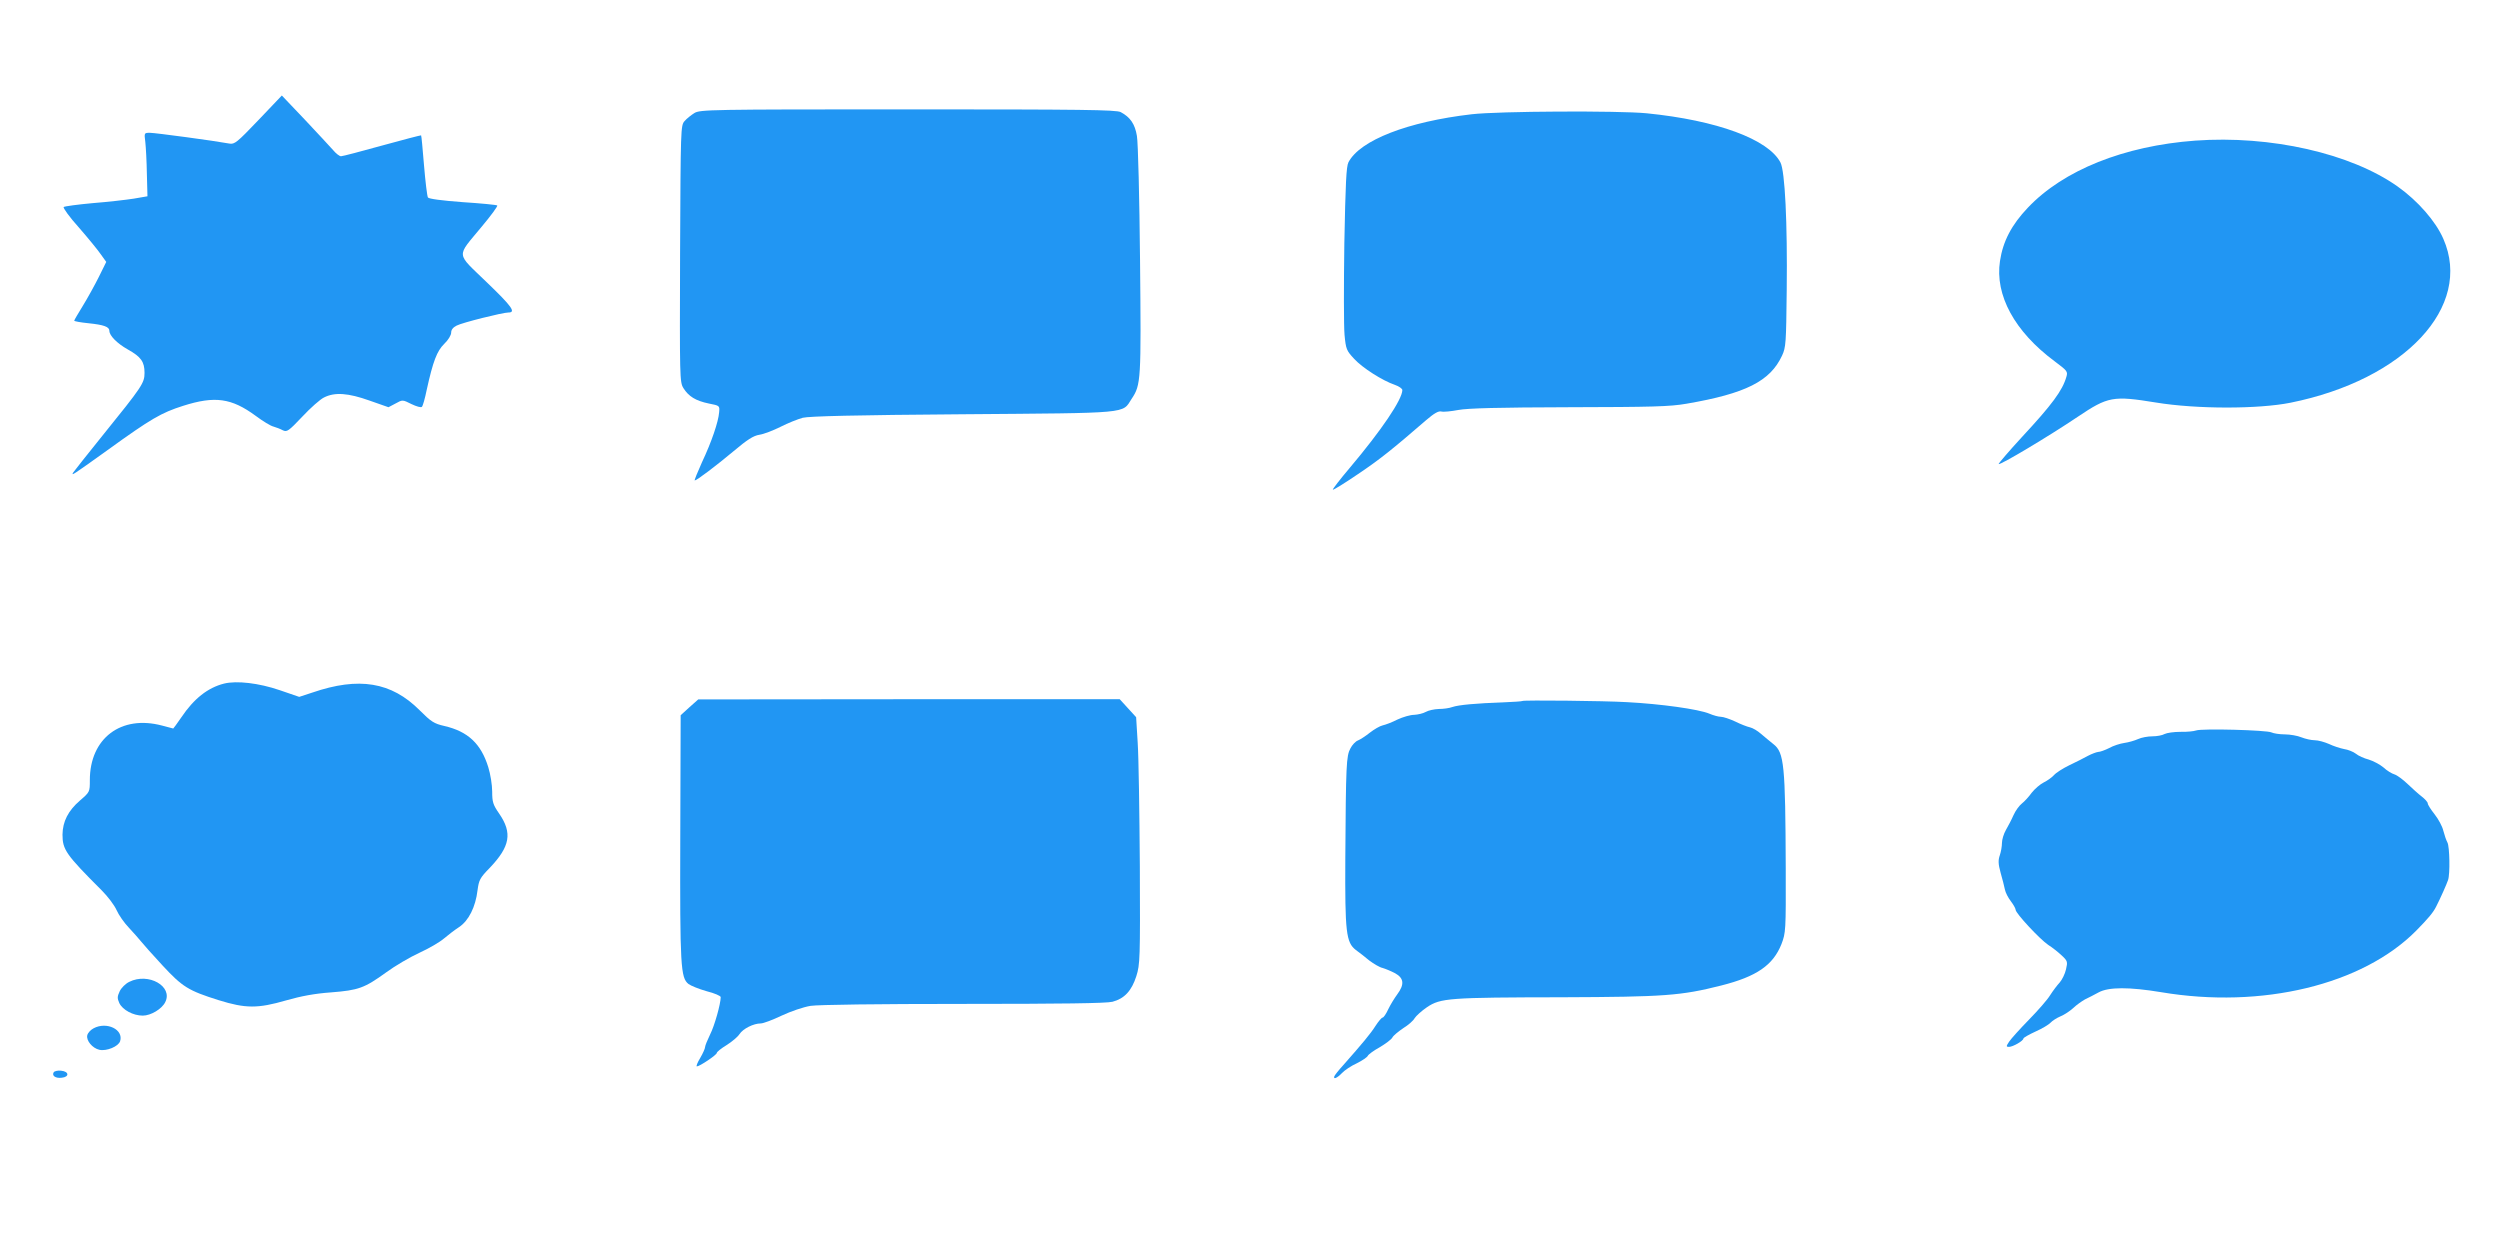
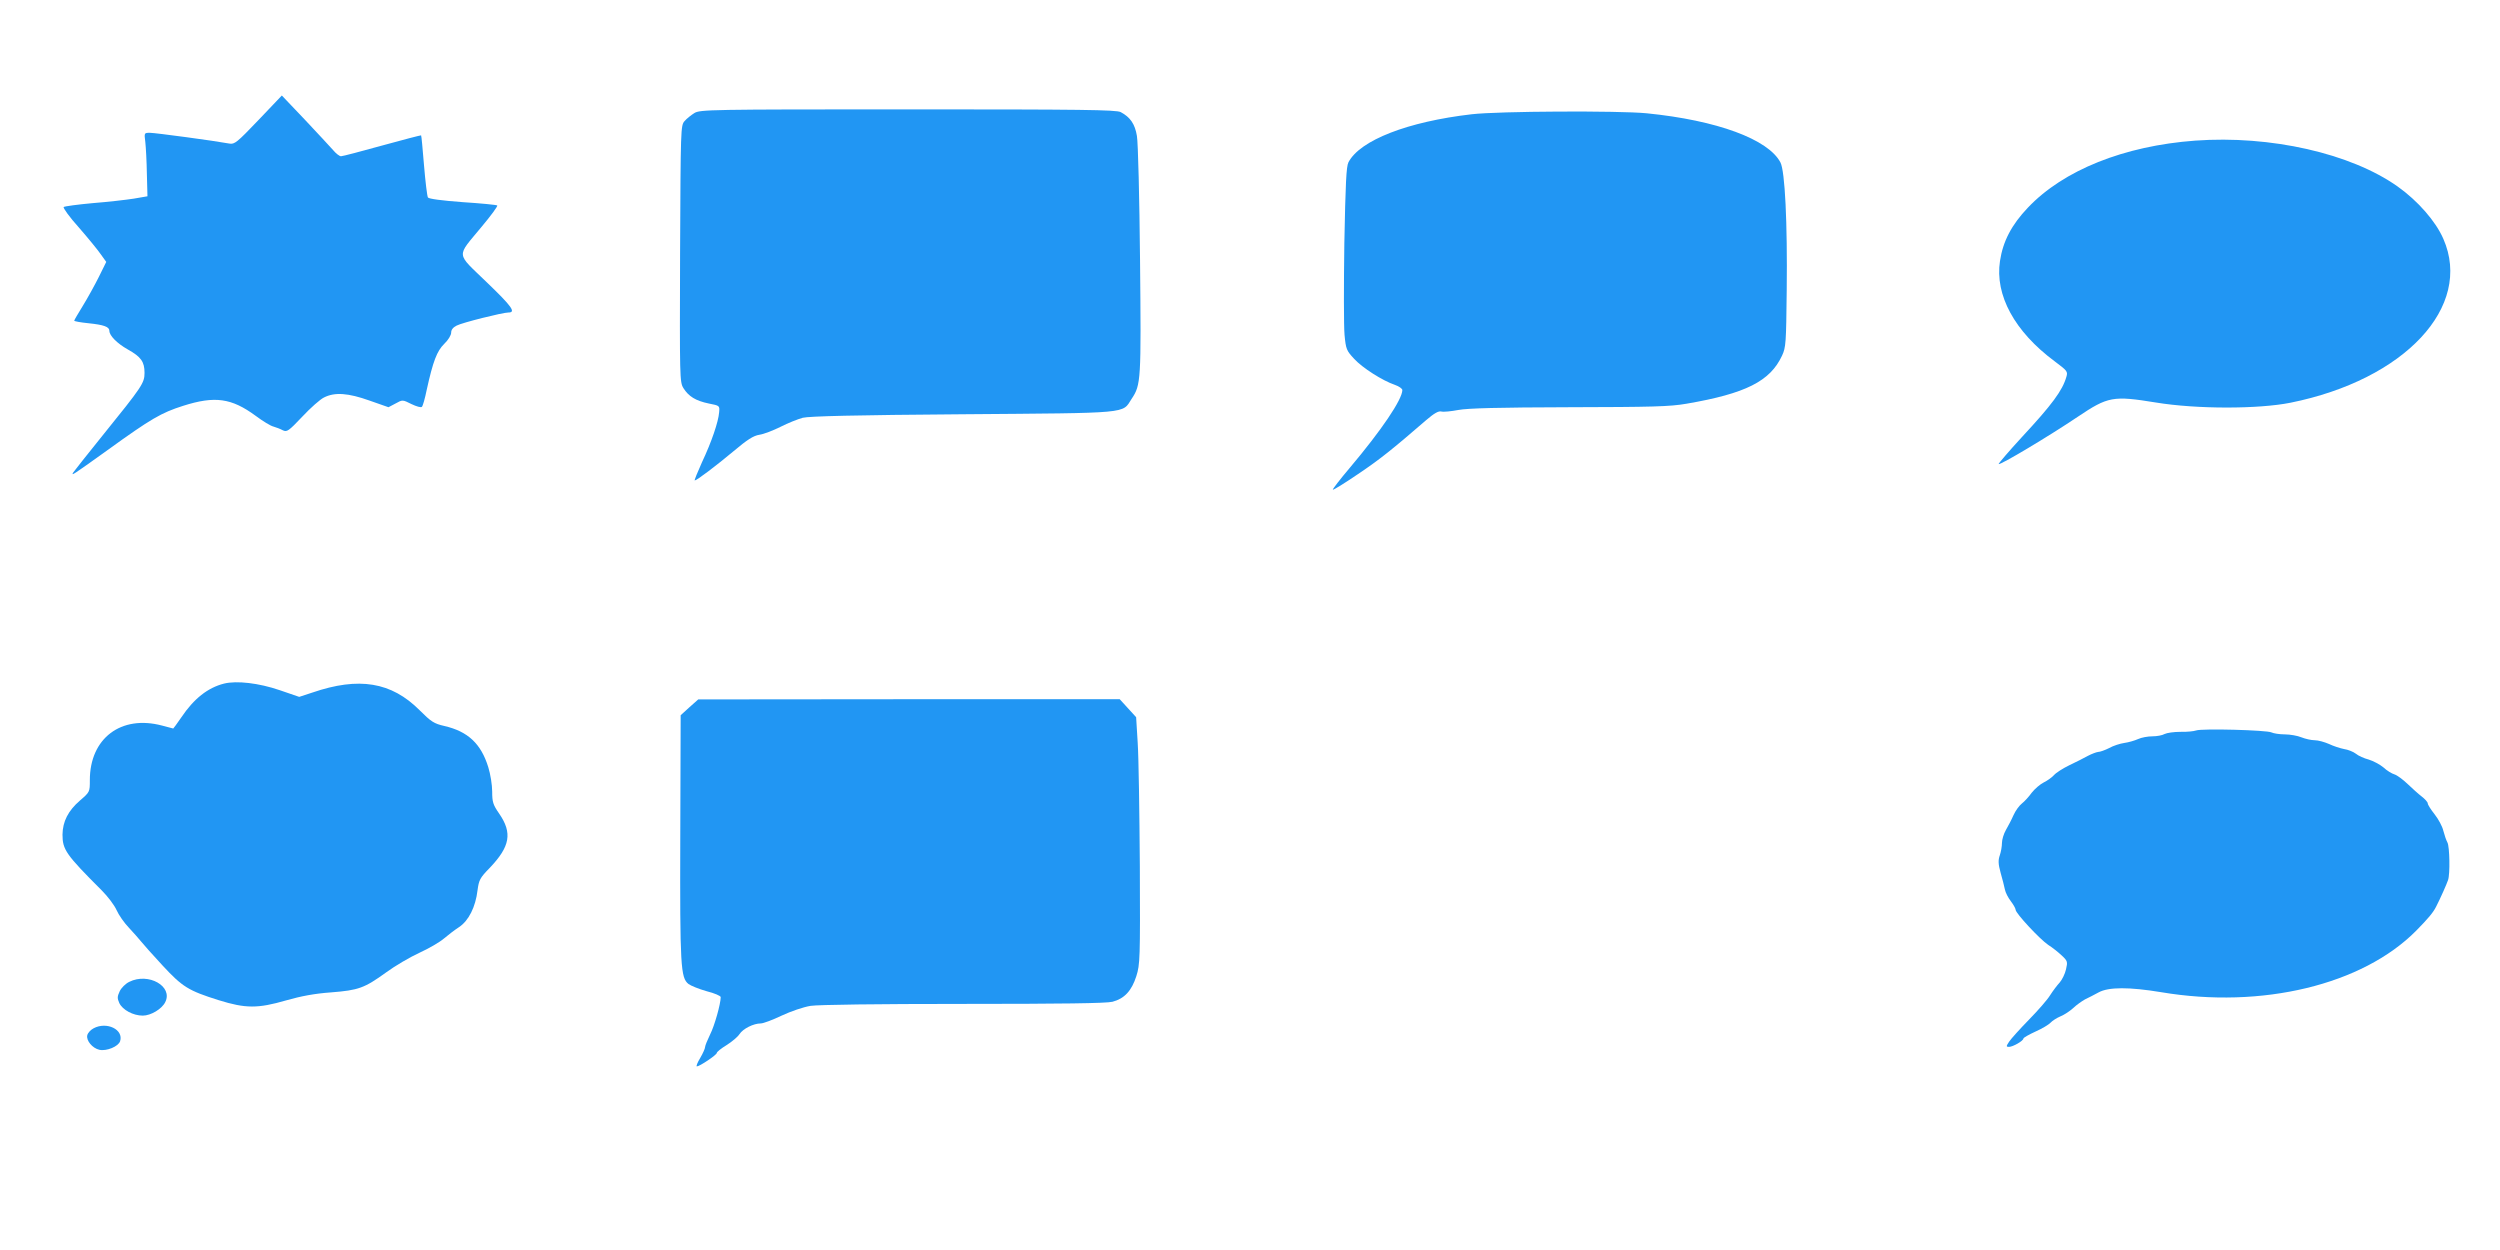
<svg xmlns="http://www.w3.org/2000/svg" version="1.0" width="1280pt" height="640pt" viewBox="0 0 1280 640" preserveAspectRatio="xMidYMid meet">
  <g transform="translate(0,640) scale(0.1,-0.1)" fill="#2196f3" stroke="none">
    <path d="M1323 5785 c-110 -115 -122 -125 -149 -120 -75 14 -379 55 -406 55 -30 0 -30 0 -24 -47 3 -27 7 -100 8 -163 l3 -115 -70 -12 c-38 -6 -133 -17 -210 -23 -77 -7 -144 -16 -149 -20 -4 -4 30 -52 78 -105 47 -54 97 -115 112 -137 l28 -39 -38 -77 c-21 -42 -58 -109 -82 -148 -24 -39 -44 -73 -44 -76 0 -3 33 -9 73 -13 78 -8 107 -18 107 -39 0 -24 39 -64 94 -95 68 -38 86 -63 86 -120 0 -52 -12 -70 -215 -321 -77 -96 -145 -181 -150 -189 -11 -19 -8 -17 175 114 224 162 277 192 387 227 163 52 248 40 372 -51 36 -27 77 -52 91 -55 14 -4 35 -12 48 -19 21 -10 29 -5 100 70 42 45 92 89 111 98 55 28 124 23 233 -16 l97 -34 36 19 c36 20 36 20 82 -3 25 -12 49 -19 53 -14 5 4 16 44 25 88 32 145 52 198 90 235 20 19 35 44 35 57 0 15 10 27 28 36 28 15 236 67 265 67 40 0 19 30 -110 154 -161 156 -158 126 -27 285 47 56 83 105 80 109 -3 3 -83 11 -177 17 -108 8 -174 17 -178 24 -4 6 -13 80 -20 164 -7 83 -13 153 -15 154 -1 1 -91 -22 -199 -52 -108 -30 -203 -55 -211 -55 -8 0 -26 14 -41 32 -15 17 -80 87 -144 155 l-118 124 -120 -126z" />
    <path d="M3555 5821 c-16 -10 -39 -28 -50 -41 -20 -22 -20 -38 -23 -679 -2 -636 -2 -657 17 -688 27 -43 63 -65 130 -79 56 -11 56 -11 53 -45 -4 -49 -38 -150 -88 -256 -23 -51 -40 -93 -37 -93 10 0 108 74 199 150 70 59 101 79 132 84 22 3 71 22 109 41 37 19 88 39 113 46 32 8 269 14 820 18 867 7 814 2 864 79 48 72 49 93 43 710 -3 317 -10 603 -16 636 -10 61 -34 96 -83 122 -23 12 -196 14 -1090 14 -1017 0 -1064 -1 -1093 -19z" />
    <path d="M7535 5815 c-328 -38 -572 -133 -631 -246 -11 -22 -15 -106 -21 -416 -3 -213 -3 -423 1 -467 7 -74 10 -81 49 -123 42 -46 145 -112 210 -134 20 -7 37 -19 37 -26 0 -48 -107 -206 -268 -397 -51 -60 -90 -111 -88 -113 3 -3 60 33 128 79 112 75 179 129 350 277 41 35 63 48 78 44 11 -3 50 1 87 8 50 9 203 13 568 14 423 1 515 3 600 18 303 52 428 115 489 246 20 43 21 64 24 335 4 346 -9 610 -32 654 -62 119 -325 216 -685 252 -143 14 -759 11 -896 -5z" />
    <path d="M11239 5680 c-364 -27 -674 -151 -856 -343 -84 -88 -128 -173 -143 -273 -27 -175 75 -362 280 -514 64 -48 68 -52 60 -79 -20 -70 -72 -141 -228 -309 -68 -74 -121 -136 -119 -138 7 -7 258 143 405 242 155 104 180 109 401 73 207 -34 523 -34 688 -1 586 118 935 492 783 839 -39 90 -131 195 -234 268 -240 170 -651 263 -1037 235z" />
    <path d="M1147 2900 c-83 -21 -154 -77 -218 -172 -22 -32 -41 -58 -42 -58 -1 0 -27 7 -57 15 -210 56 -370 -65 -370 -279 0 -61 0 -61 -51 -105 -60 -52 -88 -107 -89 -174 0 -77 17 -102 201 -286 31 -31 65 -76 76 -101 11 -25 39 -65 63 -90 23 -25 51 -56 62 -70 11 -14 60 -69 110 -123 102 -110 132 -129 288 -178 138 -43 200 -43 345 -1 77 22 146 35 230 41 141 11 171 22 283 103 45 33 122 78 170 100 48 22 103 54 124 72 20 17 55 44 78 59 50 33 85 104 95 189 7 52 12 63 62 114 105 110 117 179 49 278 -32 46 -36 60 -36 113 0 34 -9 90 -20 125 -37 120 -104 183 -225 211 -53 12 -68 22 -127 81 -144 144 -310 172 -549 90 l-67 -22 -99 34 c-108 37 -221 50 -286 34z" />
    <path d="M3530 2779 l-45 -41 -2 -627 c-2 -661 2 -717 42 -749 12 -9 54 -26 93 -37 40 -10 72 -24 72 -30 0 -35 -32 -148 -54 -191 -14 -29 -26 -58 -26 -65 0 -7 -11 -32 -25 -56 -14 -23 -22 -43 -17 -43 14 0 102 59 102 69 0 5 22 23 50 40 27 17 57 42 66 56 18 28 72 55 109 55 13 0 61 18 107 40 47 22 111 44 148 50 40 6 342 10 783 10 502 0 732 3 763 11 61 16 98 56 122 131 19 60 20 89 18 563 -2 275 -6 559 -11 632 l-8 131 -42 46 -42 46 -1079 0 -1079 -1 -45 -40z" />
-     <path d="M7795 2811 c-2 -2 -46 -5 -97 -7 -142 -5 -230 -13 -262 -24 -16 -6 -47 -10 -70 -10 -23 -1 -52 -7 -66 -15 -14 -8 -41 -14 -60 -15 -19 0 -57 -11 -85 -24 -27 -14 -62 -27 -76 -30 -14 -3 -43 -20 -65 -37 -21 -17 -49 -35 -61 -40 -12 -4 -30 -23 -39 -41 -21 -39 -23 -82 -26 -563 -2 -380 4 -430 54 -469 16 -11 47 -36 69 -54 23 -17 53 -35 68 -38 14 -4 43 -16 64 -27 45 -25 49 -57 11 -108 -14 -19 -35 -53 -46 -76 -11 -24 -24 -43 -29 -43 -5 0 -21 -19 -36 -42 -26 -41 -67 -90 -165 -201 -24 -26 -44 -52 -46 -57 -7 -19 14 -10 39 16 13 14 47 37 76 50 28 14 53 31 56 38 3 7 30 27 61 44 30 18 60 40 65 50 5 10 31 31 56 48 26 16 52 39 58 51 7 11 35 37 63 56 70 47 111 50 694 51 523 2 606 8 812 60 182 46 266 104 309 212 22 58 23 67 22 389 -2 529 -8 592 -63 635 -18 14 -46 38 -64 53 -17 15 -42 30 -56 33 -14 3 -48 16 -76 30 -28 13 -61 24 -73 24 -12 0 -38 7 -59 16 -55 23 -249 50 -422 59 -118 7 -530 11 -535 6z" />
    <path d="M11244 2660 c-11 -4 -47 -8 -80 -7 -33 0 -69 -5 -81 -11 -12 -7 -40 -12 -63 -12 -23 0 -56 -6 -73 -14 -18 -8 -49 -17 -71 -20 -21 -3 -56 -14 -77 -26 -22 -11 -47 -20 -57 -20 -9 -1 -33 -10 -52 -20 -19 -11 -62 -32 -95 -48 -33 -16 -69 -39 -79 -51 -11 -12 -35 -29 -52 -37 -18 -9 -45 -32 -61 -52 -15 -21 -38 -46 -51 -56 -13 -10 -33 -37 -43 -60 -10 -23 -28 -57 -39 -76 -11 -19 -20 -49 -20 -66 0 -17 -5 -46 -11 -63 -9 -26 -8 -45 4 -89 9 -32 19 -70 22 -86 3 -16 17 -43 31 -61 13 -17 24 -37 24 -43 0 -18 124 -151 167 -180 21 -13 52 -38 69 -54 30 -28 31 -32 22 -71 -5 -23 -20 -53 -32 -67 -13 -14 -35 -43 -49 -65 -13 -22 -62 -78 -108 -125 -46 -47 -92 -98 -102 -113 -16 -24 -16 -27 -1 -27 20 0 74 31 74 43 0 4 28 20 63 36 34 15 68 36 76 45 8 9 31 24 50 32 20 8 50 28 66 43 17 16 44 35 60 44 17 8 48 24 70 36 51 28 157 28 320 1 516 -87 1032 38 1306 315 62 63 87 93 102 123 22 43 54 115 61 136 11 31 8 172 -3 192 -6 11 -15 37 -21 60 -5 23 -26 61 -45 85 -19 24 -35 49 -35 56 0 6 -14 22 -31 35 -17 13 -49 42 -72 64 -24 23 -54 45 -67 49 -14 4 -40 20 -57 36 -18 15 -52 33 -75 40 -23 6 -53 19 -66 30 -13 10 -40 21 -61 24 -20 4 -54 15 -77 26 -23 10 -55 19 -73 19 -17 0 -48 7 -68 15 -19 8 -58 15 -85 15 -27 0 -58 5 -68 10 -23 12 -357 21 -386 10z" />
    <path d="M662 1373 c-19 -9 -41 -31 -49 -48 -13 -28 -13 -36 -2 -61 17 -35 71 -64 120 -64 41 0 98 34 115 69 41 81 -86 153 -184 104z" />
    <path d="M479 1135 c-15 -8 -29 -23 -32 -35 -7 -27 26 -67 62 -75 37 -8 97 17 106 44 19 60 -69 102 -136 66z" />
-     <path d="M275 910 c-11 -18 10 -32 41 -28 40 4 38 32 -3 36 -17 2 -34 -2 -38 -8z" />
  </g>
</svg>